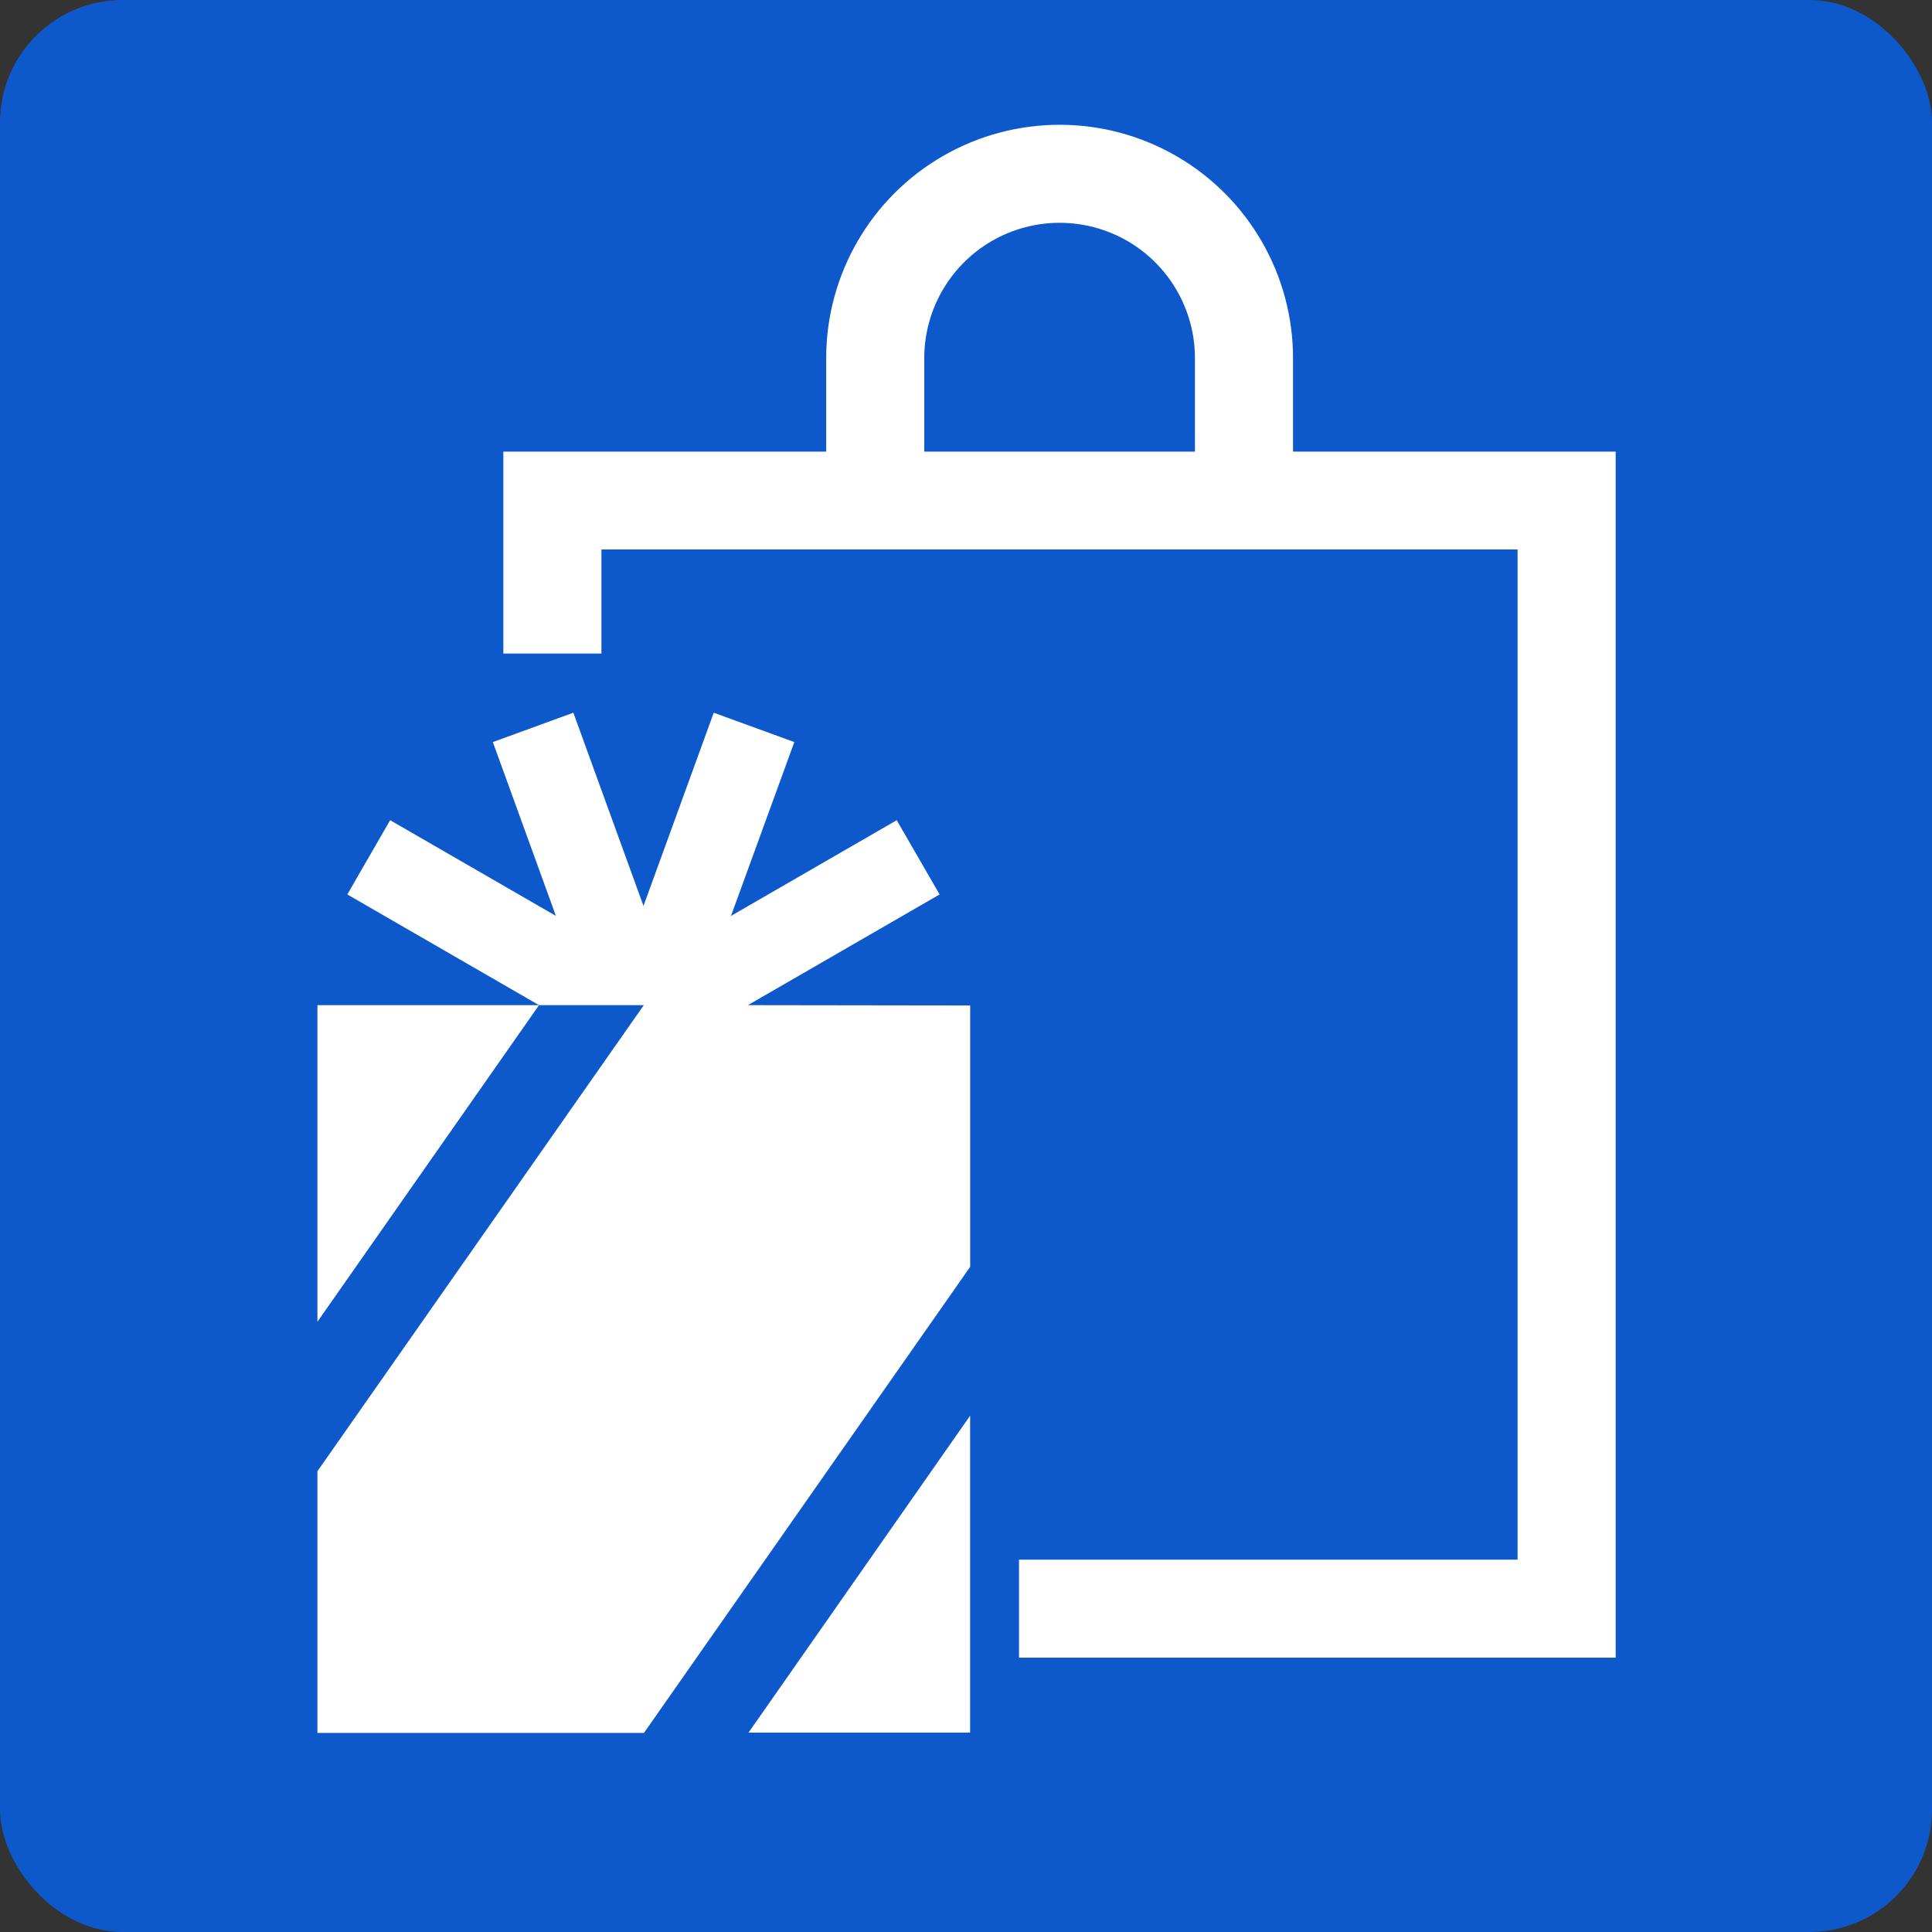
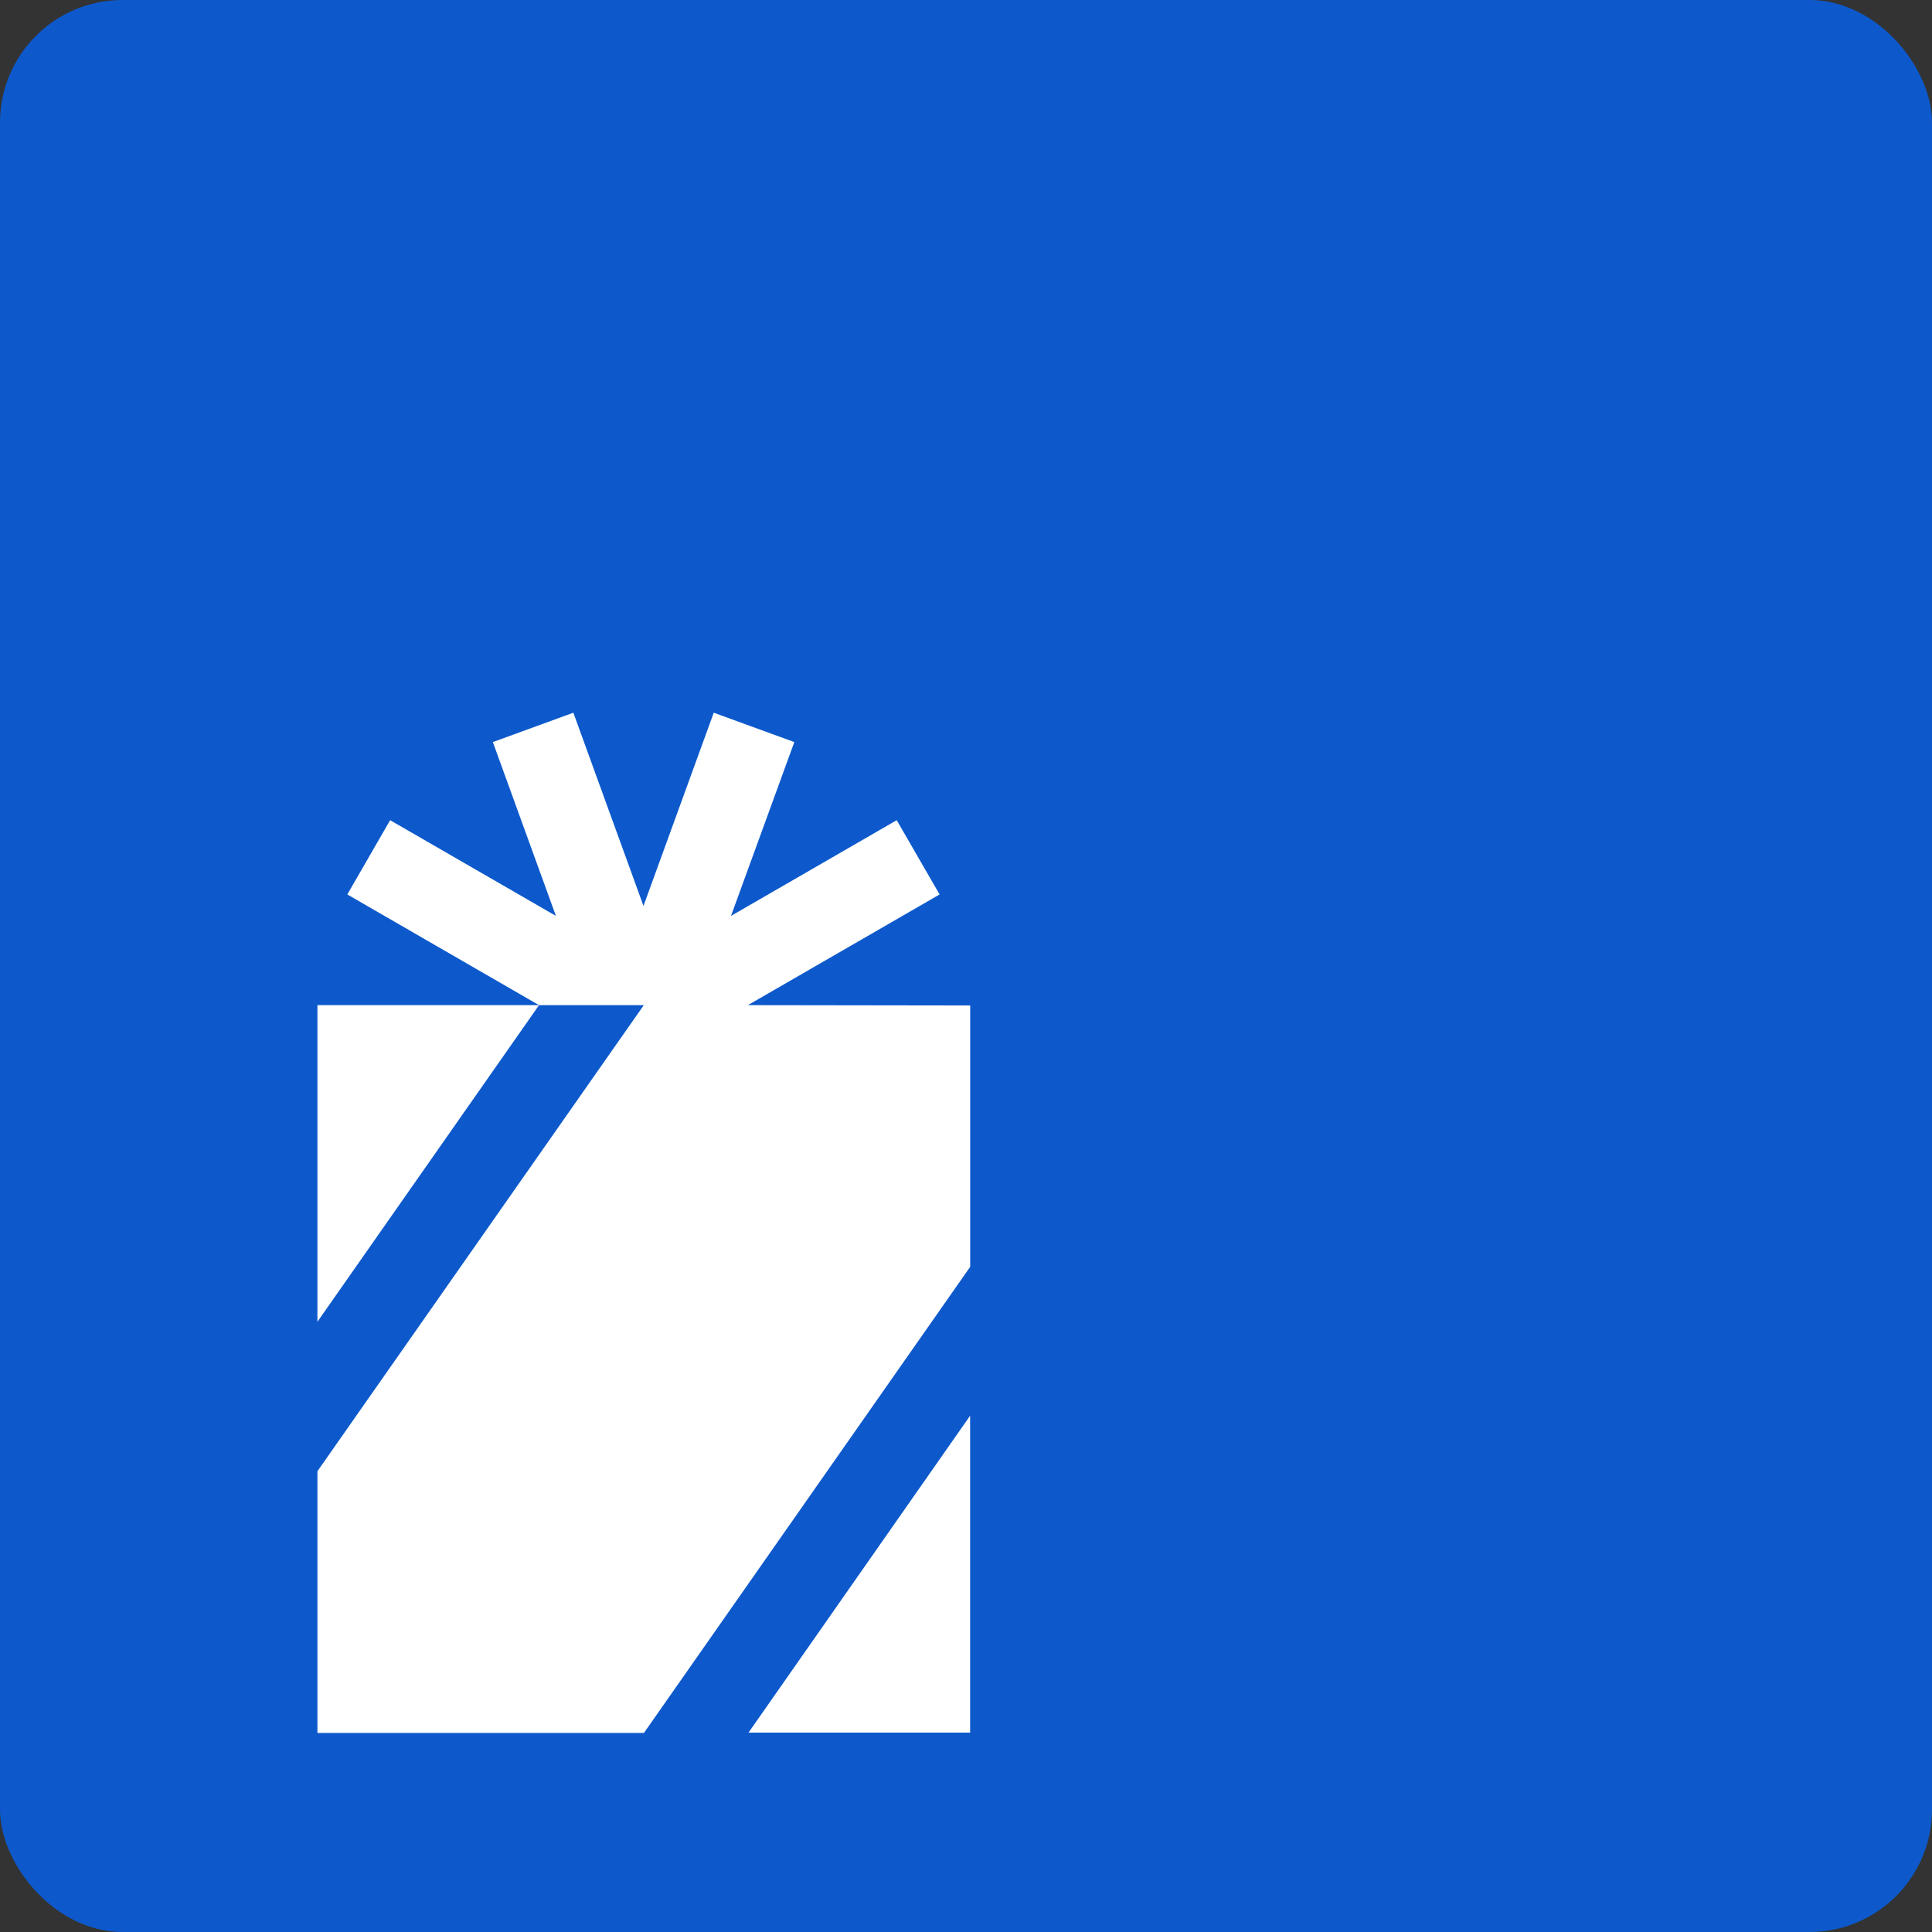
<svg xmlns="http://www.w3.org/2000/svg" width="30px" height="30px" viewBox="0 0 30 30" version="1.1">
  <rect x="0" y="0" width="30" height="30" fill="#333333" stroke="none" />
  <title>sec_01-icon-06</title>
  <g id="Page-1" stroke="none" stroke-width="1" fill="none" fill-rule="evenodd">
    <g id="sec_01-icon-06" fill-rule="nonzero">
      <rect id="長方形_2300" fill="#0D59CC" x="0" y="0" width="30" height="30" rx="1.903" />
-       <path d="M20.078,7.013 L20.078,5.562 C20.078,4.267 19.387,3.07 18.266,2.423 C17.144,1.776 15.763,1.776 14.641,2.423 C13.52,3.07 12.829,4.267 12.829,5.562 L12.829,7.013 L7.816,7.013 L7.816,10.148 L9.339,10.148 L9.339,8.532 L23.565,8.532 L23.565,24.218 L15.823,24.218 L15.823,25.74 L25.088,25.74 L25.088,7.013 L20.078,7.013 Z M18.555,7.013 L14.352,7.013 L14.352,5.562 C14.352,4.811 14.752,4.117 15.403,3.741 C16.053,3.366 16.854,3.366 17.505,3.741 C18.155,4.117 18.555,4.811 18.555,5.562 L18.555,7.013 Z" id="パス_4549" fill="#FFFFFF" />
      <polygon id="パス_4550" fill="#FFFFFF" points="11.623 26.904 15.064 26.904 15.064 21.983" />
      <polygon id="パス_4551" fill="#FFFFFF" points="4.929 15.608 4.929 20.524 8.37 15.608" />
      <polygon id="パス_4552" fill="#FFFFFF" points="11.613 15.608 14.59 13.889 13.924 12.736 11.351 14.222 12.334 11.523 11.083 11.067 9.992 14.067 8.903 11.067 7.653 11.523 8.632 14.222 6.058 12.736 5.393 13.889 8.37 15.608 9.997 15.608 4.929 22.845 4.929 26.909 9.999 26.909 15.065 19.671 15.065 15.613" />
    </g>
  </g>
</svg>